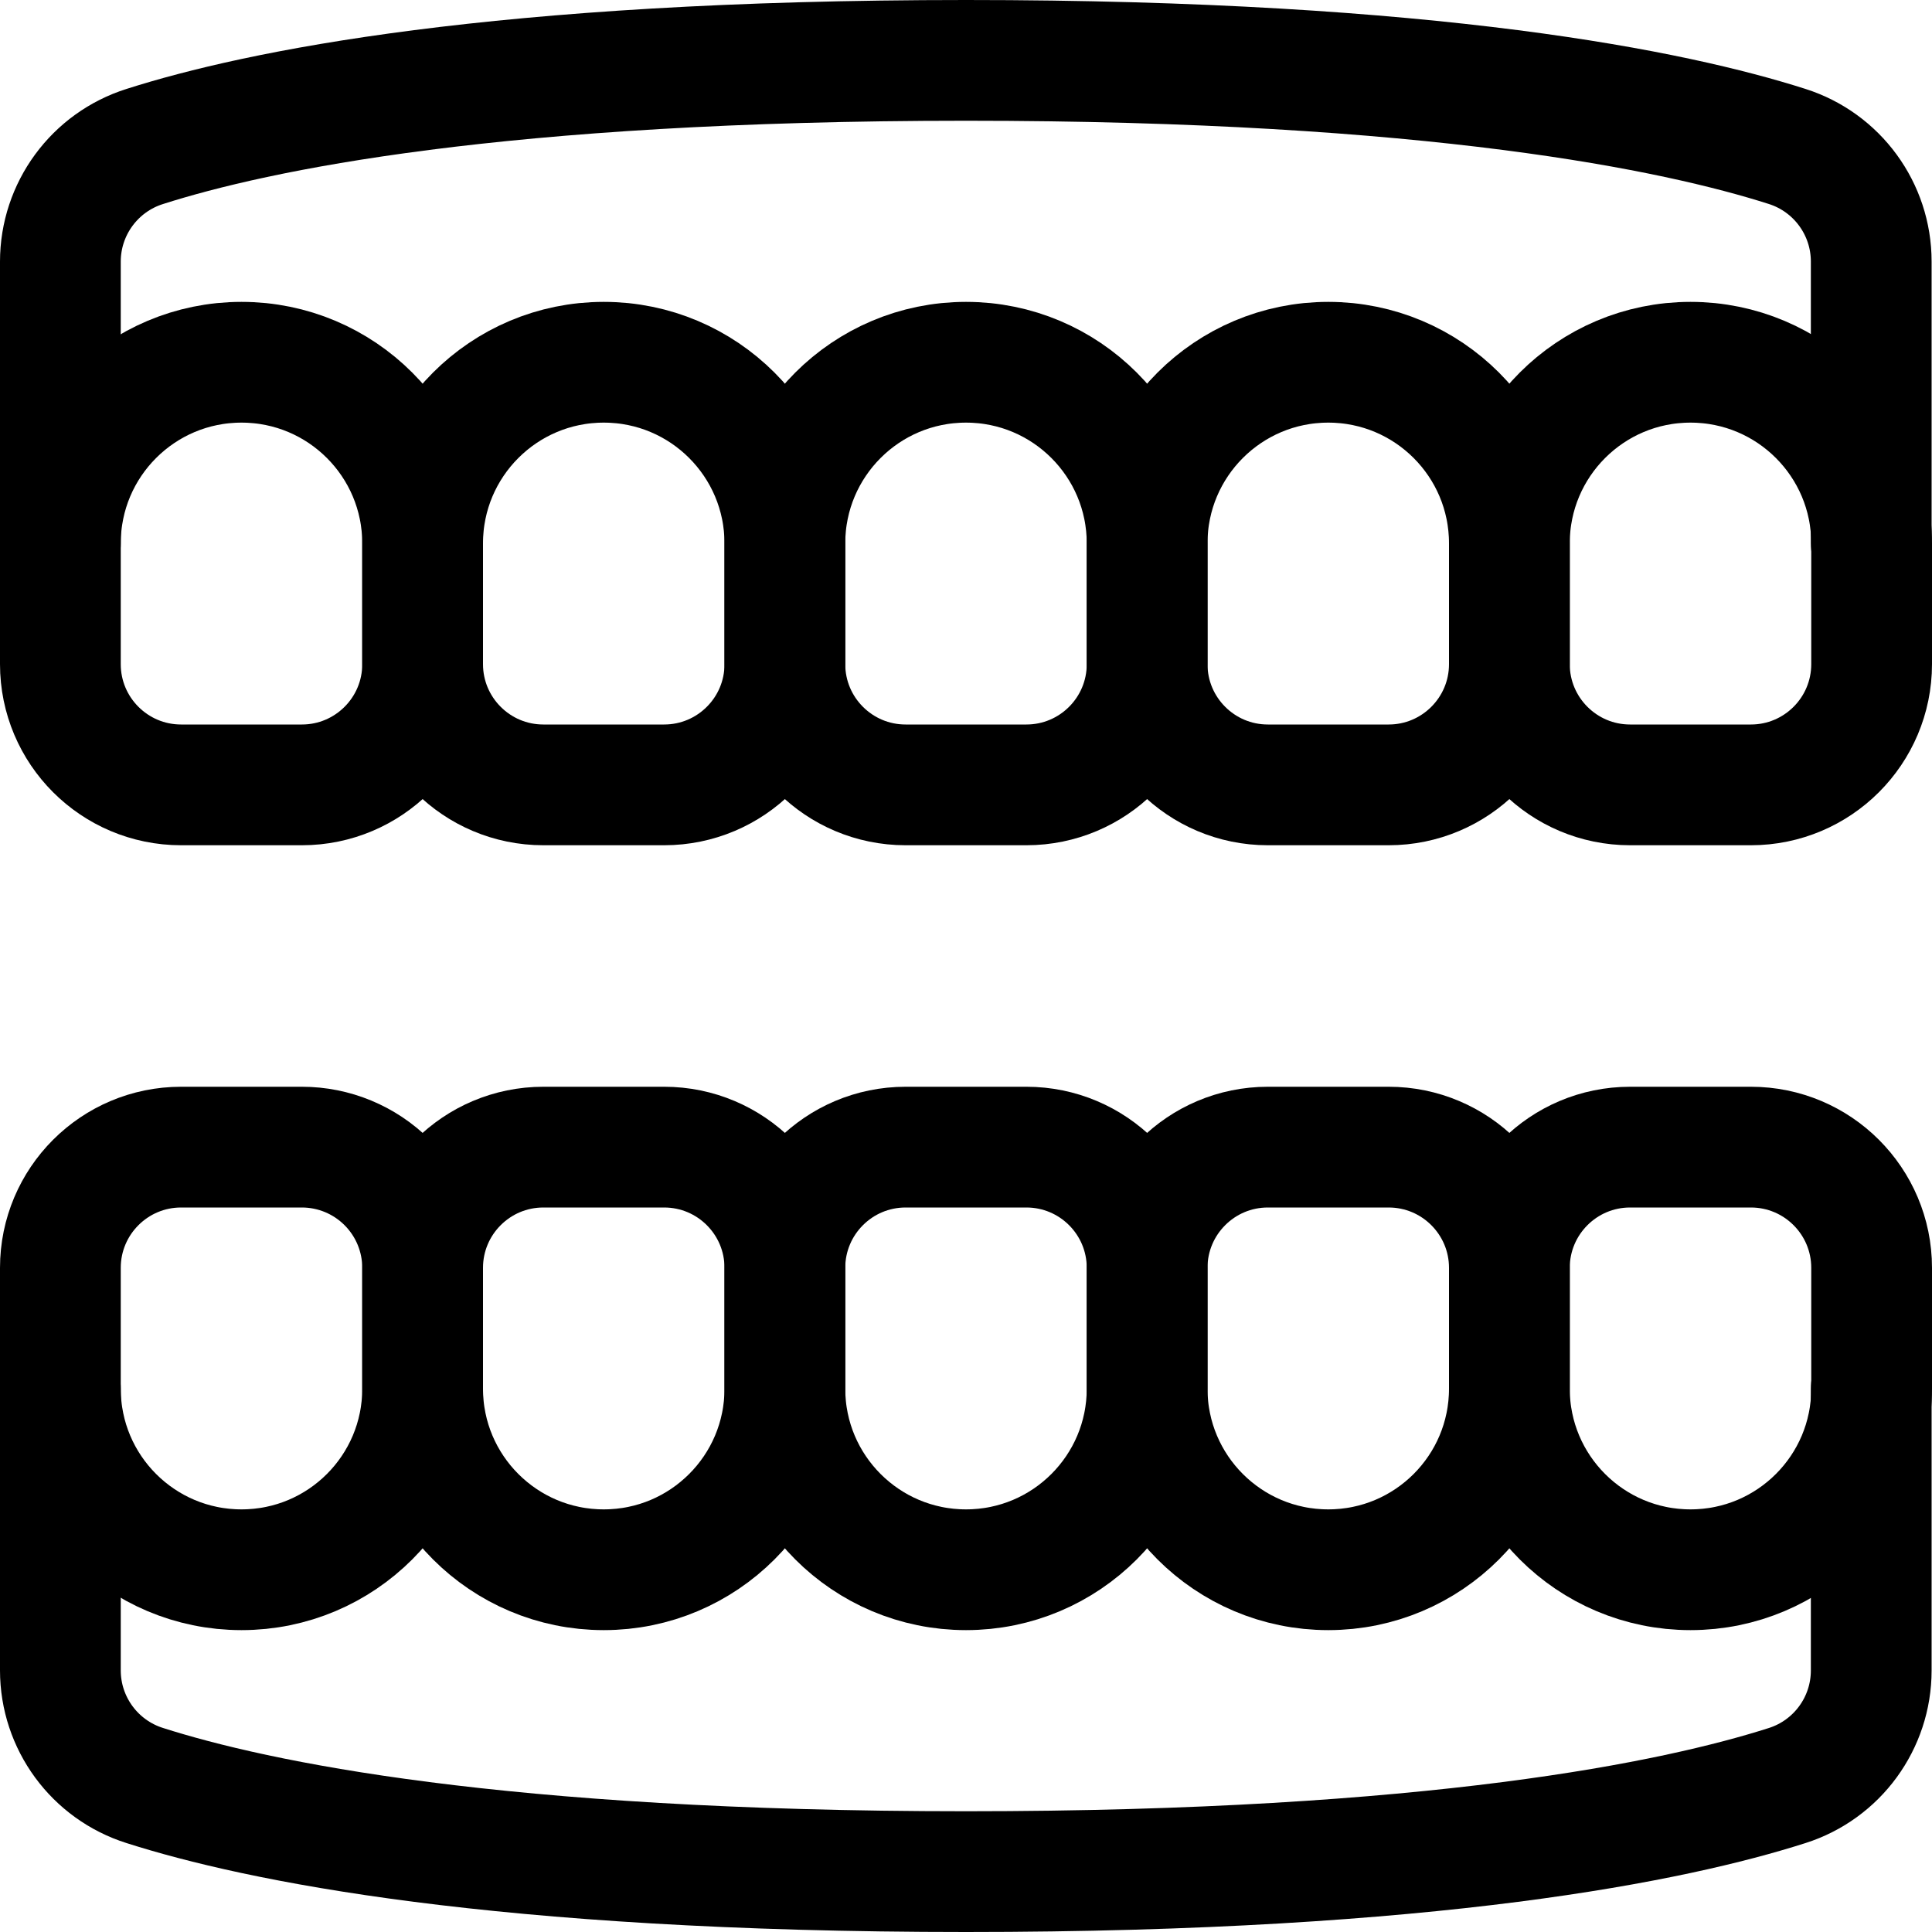
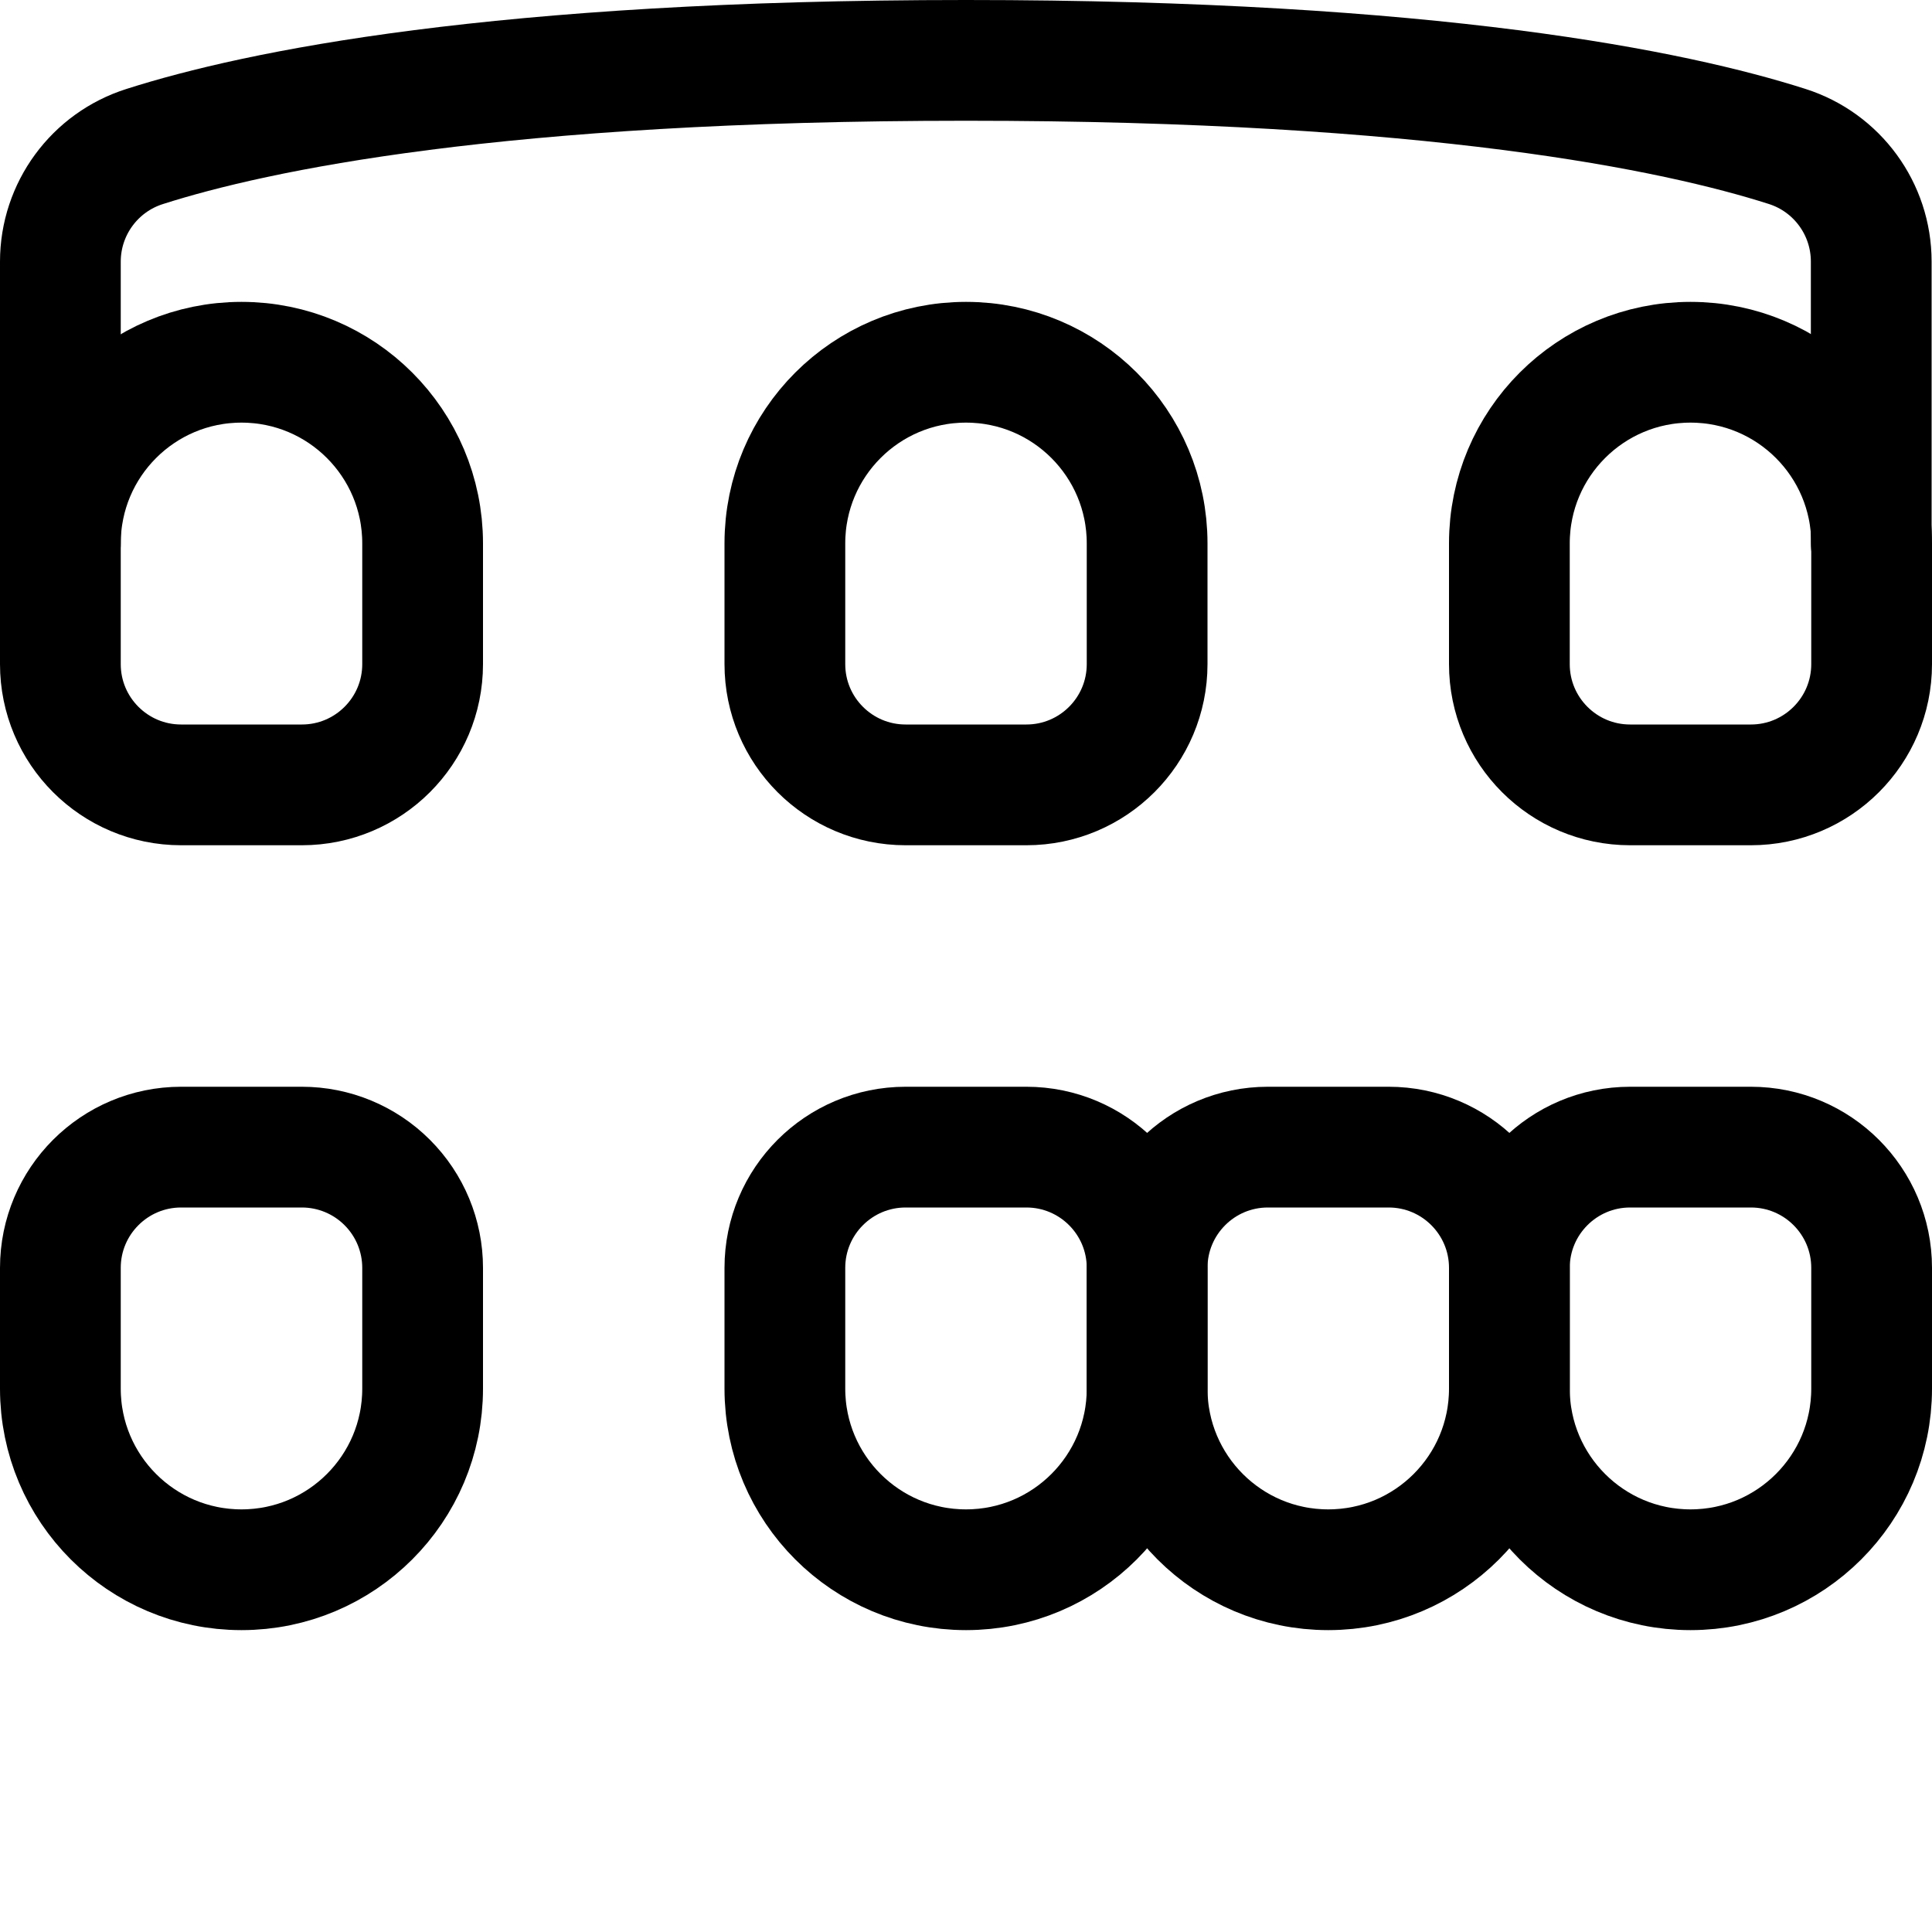
<svg xmlns="http://www.w3.org/2000/svg" width="64" height="64" viewBox="0 0 64 64" fill="none">
  <path d="M2 18V8.667C2 6.92 3.134 5.375 4.8 4.851C8.501 3.669 16.493 2 32 2C47.507 2 55.499 3.669 59.2 4.851C60.86 5.379 61.987 6.922 61.987 8.664V17.997" stroke="black" stroke-width="4" stroke-linecap="round" stroke-linejoin="round" />
  <path fill-rule="evenodd" clip-rule="evenodd" d="M14 18C14 14.686 11.314 12 8 12C4.686 12 2 14.686 2 18V22C2 24.209 3.791 26 6 26H10C12.209 26 14 24.209 14 22V18Z" stroke="black" stroke-width="4" stroke-linecap="round" stroke-linejoin="round" />
-   <path fill-rule="evenodd" clip-rule="evenodd" d="M26 18C26 14.686 23.314 12 20 12C16.686 12 14 14.686 14 18V22C14 24.209 15.791 26 18 26H22C24.209 26 26 24.209 26 22V18Z" stroke="black" stroke-width="4" stroke-linecap="round" stroke-linejoin="round" />
  <path fill-rule="evenodd" clip-rule="evenodd" d="M38 18C38 14.686 35.314 12 32 12C28.686 12 26 14.686 26 18V22C26 24.209 27.791 26 30 26H34C36.209 26 38 24.209 38 22V18Z" stroke="black" stroke-width="4" stroke-linecap="round" stroke-linejoin="round" />
-   <path fill-rule="evenodd" clip-rule="evenodd" d="M50 18C50 14.686 47.314 12 44 12C40.686 12 38 14.686 38 18V22C38 24.209 39.791 26 42 26H46C48.209 26 50 24.209 50 22V18Z" stroke="black" stroke-width="4" stroke-linecap="round" stroke-linejoin="round" />
  <path fill-rule="evenodd" clip-rule="evenodd" d="M62 18C62 14.686 59.314 12 56 12C52.686 12 50 14.686 50 18V22C50 24.209 51.791 26 54 26H58C60.209 26 62 24.209 62 22V18Z" stroke="black" stroke-width="4" stroke-linecap="round" stroke-linejoin="round" />
-   <path d="M2 46V55.333C2 57.08 3.134 58.625 4.8 59.149C8.501 60.331 16.493 62 32 62C47.507 62 55.499 60.331 59.2 59.149C60.86 58.621 61.987 57.078 61.987 55.336V46.003" stroke="black" stroke-width="4" stroke-linecap="round" stroke-linejoin="round" />
  <path fill-rule="evenodd" clip-rule="evenodd" d="M14 46C14 49.314 11.314 52 8 52C4.686 52 2 49.314 2 46V42C2 39.791 3.791 38 6 38H10C11.061 38 12.078 38.421 12.828 39.172C13.579 39.922 14 40.939 14 42V46Z" stroke="black" stroke-width="4" stroke-linecap="round" stroke-linejoin="round" />
-   <path fill-rule="evenodd" clip-rule="evenodd" d="M26 46C26 49.314 23.314 52 20 52C16.686 52 14 49.314 14 46V42C14 39.791 15.791 38 18 38H22C24.209 38 26 39.791 26 42V46Z" stroke="black" stroke-width="4" stroke-linecap="round" stroke-linejoin="round" />
  <path fill-rule="evenodd" clip-rule="evenodd" d="M38 46C38 49.314 35.314 52 32 52C28.686 52 26 49.314 26 46V42C26 39.791 27.791 38 30 38H34C36.209 38 38 39.791 38 42V46Z" stroke="black" stroke-width="4" stroke-linecap="round" stroke-linejoin="round" />
  <path fill-rule="evenodd" clip-rule="evenodd" d="M50 46C50 49.314 47.314 52 44 52C40.686 52 38 49.314 38 46V42C38 39.791 39.791 38 42 38H46C48.209 38 50 39.791 50 42V46Z" stroke="black" stroke-width="4" stroke-linecap="round" stroke-linejoin="round" />
  <path fill-rule="evenodd" clip-rule="evenodd" d="M62 46C62 49.314 59.314 52 56 52C52.686 52 50 49.314 50 46V42C50 39.791 51.791 38 54 38H58C60.209 38 62 39.791 62 42V46Z" stroke="black" stroke-width="4" stroke-linecap="round" stroke-linejoin="round" />
</svg>